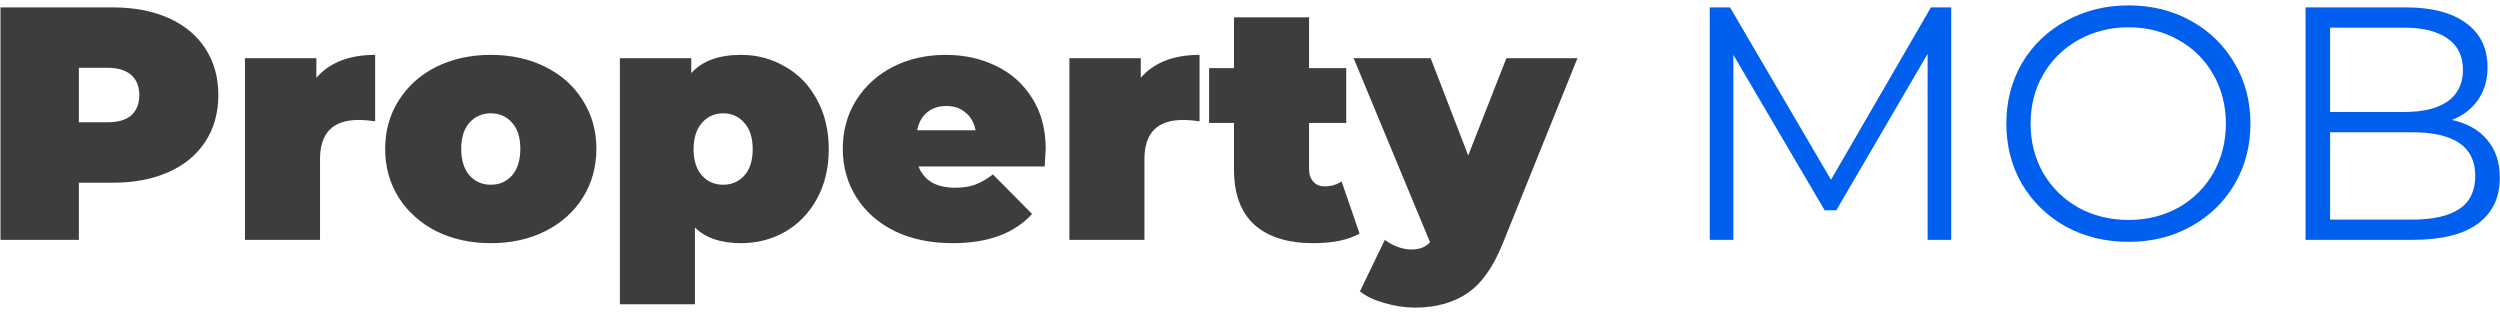
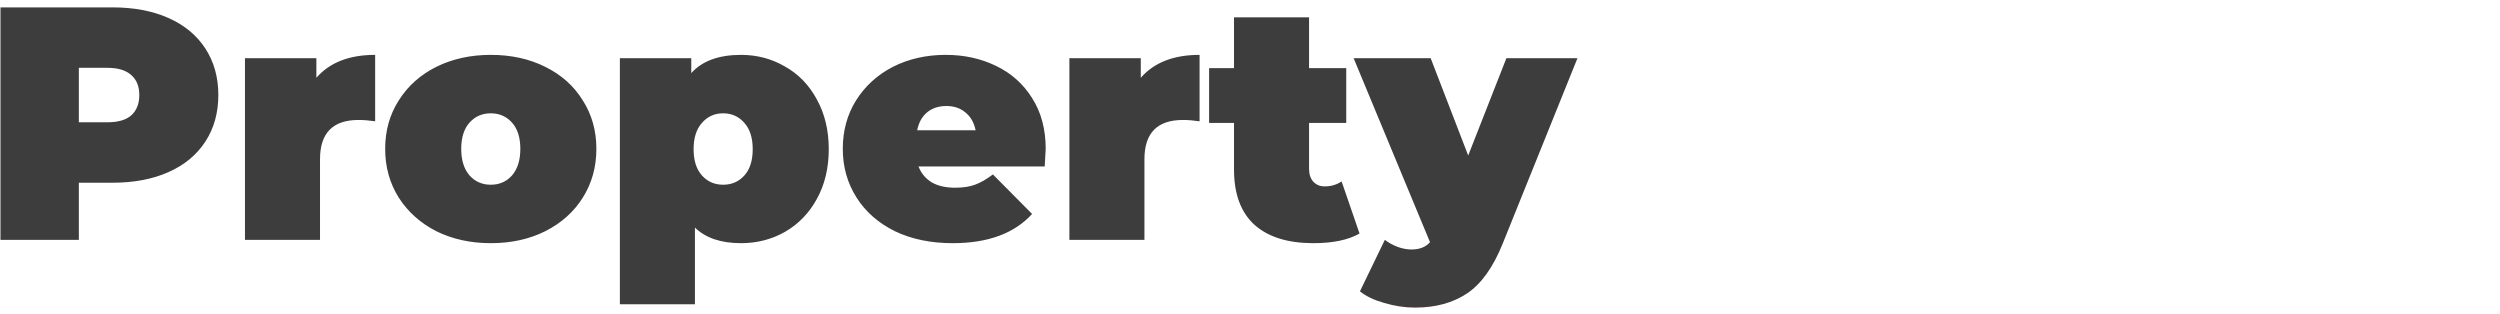
<svg xmlns="http://www.w3.org/2000/svg" width="271" height="34" viewBox="0 0 271 34" fill="none">
  <path d="M12.184 0.8C14.512 0.8 16.54 1.184 18.268 1.952C19.996 2.72 21.328 3.824 22.264 5.264C23.2 6.704 23.668 8.384 23.668 10.304C23.668 12.224 23.2 13.904 22.264 15.344C21.328 16.784 19.996 17.888 18.268 18.656C16.54 19.424 14.512 19.808 12.184 19.808H8.548V26H0.052V0.8H12.184ZM11.644 13.256C12.796 13.256 13.66 13.004 14.236 12.5C14.812 11.972 15.1 11.24 15.1 10.304C15.1 9.368 14.812 8.648 14.236 8.144C13.66 7.616 12.796 7.352 11.644 7.352H8.548V13.256H11.644ZM34.294 8.432C35.734 6.776 37.858 5.948 40.666 5.948V13.148C40.018 13.052 39.418 13.004 38.866 13.004C36.082 13.004 34.69 14.42 34.69 17.252V26H26.554V6.308H34.294V8.432ZM53.2 26.36C51.016 26.36 49.048 25.928 47.296 25.064C45.568 24.176 44.212 22.964 43.228 21.428C42.244 19.868 41.752 18.104 41.752 16.136C41.752 14.168 42.244 12.416 43.228 10.88C44.212 9.32 45.568 8.108 47.296 7.244C49.048 6.38 51.016 5.948 53.2 5.948C55.408 5.948 57.376 6.38 59.104 7.244C60.856 8.108 62.212 9.32 63.172 10.88C64.156 12.416 64.648 14.168 64.648 16.136C64.648 18.104 64.156 19.868 63.172 21.428C62.212 22.964 60.856 24.176 59.104 25.064C57.376 25.928 55.408 26.36 53.2 26.36ZM53.2 20.024C54.136 20.024 54.904 19.688 55.504 19.016C56.104 18.32 56.404 17.36 56.404 16.136C56.404 14.912 56.104 13.964 55.504 13.292C54.904 12.62 54.136 12.284 53.2 12.284C52.264 12.284 51.496 12.62 50.896 13.292C50.296 13.964 49.996 14.912 49.996 16.136C49.996 17.36 50.296 18.32 50.896 19.016C51.496 19.688 52.264 20.024 53.2 20.024ZM80.335 5.948C82.062 5.948 83.647 6.368 85.087 7.208C86.55 8.024 87.703 9.212 88.543 10.772C89.406 12.332 89.838 14.132 89.838 16.172C89.838 18.212 89.406 20.012 88.543 21.572C87.703 23.108 86.55 24.296 85.087 25.136C83.647 25.952 82.062 26.36 80.335 26.36C78.15 26.36 76.483 25.796 75.331 24.668V32.984H67.195V6.308H74.934V7.928C76.111 6.608 77.91 5.948 80.335 5.948ZM78.391 20.024C79.326 20.024 80.094 19.688 80.695 19.016C81.294 18.344 81.594 17.396 81.594 16.172C81.594 14.948 81.294 14 80.695 13.328C80.094 12.632 79.326 12.284 78.391 12.284C77.454 12.284 76.686 12.632 76.087 13.328C75.487 14 75.186 14.948 75.186 16.172C75.186 17.396 75.487 18.344 76.087 19.016C76.686 19.688 77.454 20.024 78.391 20.024ZM113.354 16.136C113.354 16.256 113.318 16.892 113.246 18.044H99.566C99.854 18.788 100.334 19.364 101.006 19.772C101.678 20.156 102.518 20.348 103.526 20.348C104.39 20.348 105.11 20.24 105.686 20.024C106.286 19.808 106.934 19.436 107.63 18.908L111.878 23.192C109.958 25.304 107.09 26.36 103.274 26.36C100.898 26.36 98.81 25.928 97.01 25.064C95.21 24.176 93.818 22.952 92.834 21.392C91.85 19.832 91.358 18.08 91.358 16.136C91.358 14.168 91.838 12.416 92.798 10.88C93.782 9.32 95.114 8.108 96.794 7.244C98.498 6.38 100.406 5.948 102.518 5.948C104.51 5.948 106.322 6.344 107.954 7.136C109.61 7.928 110.918 9.092 111.878 10.628C112.862 12.164 113.354 14 113.354 16.136ZM102.59 11.492C101.75 11.492 101.054 11.72 100.502 12.176C99.95 12.632 99.59 13.28 99.422 14.12H105.758C105.59 13.304 105.23 12.668 104.678 12.212C104.126 11.732 103.43 11.492 102.59 11.492ZM123.661 8.432C125.101 6.776 127.225 5.948 130.033 5.948V13.148C129.385 13.052 128.785 13.004 128.233 13.004C125.449 13.004 124.057 14.42 124.057 17.252V26H115.921V6.308H123.661V8.432ZM147.374 25.316C146.15 26.012 144.482 26.36 142.37 26.36C139.61 26.36 137.486 25.7 135.998 24.38C134.51 23.036 133.766 21.032 133.766 18.368V13.328H131.066V7.388H133.766V1.88H141.902V7.388H145.934V13.328H141.902V18.296C141.902 18.896 142.058 19.364 142.37 19.7C142.682 20.036 143.09 20.204 143.594 20.204C144.29 20.204 144.902 20.024 145.43 19.664L147.374 25.316ZM170.997 6.308L162.897 26.396C161.865 28.964 160.581 30.764 159.045 31.796C157.509 32.828 155.625 33.344 153.393 33.344C152.289 33.344 151.173 33.176 150.045 32.84C148.941 32.528 148.065 32.108 147.417 31.58L150.117 26C150.525 26.312 150.981 26.564 151.485 26.756C152.013 26.948 152.517 27.044 152.997 27.044C153.885 27.044 154.557 26.78 155.013 26.252L146.733 6.308H155.085L159.153 16.856L163.293 6.308H170.997Z" fill="#3D3D3D" />
-   <path d="M211.51 0.8V26H208.954V5.84L199.054 22.796H197.794L187.894 5.948V26H185.338V0.8H187.534L198.478 19.484L209.314 0.8H211.51ZM230.737 26.216C228.241 26.216 225.973 25.664 223.933 24.56C221.917 23.432 220.333 21.896 219.181 19.952C218.053 18.008 217.489 15.824 217.489 13.4C217.489 10.976 218.053 8.792 219.181 6.848C220.333 4.904 221.917 3.38 223.933 2.276C225.973 1.148 228.241 0.584 230.737 0.584C233.233 0.584 235.477 1.136 237.469 2.24C239.485 3.344 241.069 4.88 242.221 6.848C243.373 8.792 243.949 10.976 243.949 13.4C243.949 15.824 243.373 18.02 242.221 19.988C241.069 21.932 239.485 23.456 237.469 24.56C235.477 25.664 233.233 26.216 230.737 26.216ZM230.737 23.84C232.729 23.84 234.529 23.396 236.137 22.508C237.745 21.596 239.005 20.348 239.917 18.764C240.829 17.156 241.285 15.368 241.285 13.4C241.285 11.432 240.829 9.656 239.917 8.072C239.005 6.464 237.745 5.216 236.137 4.328C234.529 3.416 232.729 2.96 230.737 2.96C228.745 2.96 226.933 3.416 225.301 4.328C223.693 5.216 222.421 6.464 221.485 8.072C220.573 9.656 220.117 11.432 220.117 13.4C220.117 15.368 220.573 17.156 221.485 18.764C222.421 20.348 223.693 21.596 225.301 22.508C226.933 23.396 228.745 23.84 230.737 23.84ZM265.796 13.004C267.452 13.364 268.724 14.084 269.612 15.164C270.524 16.22 270.98 17.588 270.98 19.268C270.98 21.428 270.176 23.096 268.568 24.272C266.984 25.424 264.632 26 261.512 26H249.92V0.8H260.792C263.6 0.8 265.772 1.364 267.308 2.492C268.868 3.62 269.648 5.216 269.648 7.28C269.648 8.672 269.3 9.86 268.604 10.844C267.932 11.804 266.996 12.524 265.796 13.004ZM252.584 2.996V12.14H260.612C262.652 12.14 264.224 11.756 265.328 10.988C266.432 10.196 266.984 9.056 266.984 7.568C266.984 6.08 266.432 4.952 265.328 4.184C264.224 3.392 262.652 2.996 260.612 2.996H252.584ZM261.476 23.804C263.732 23.804 265.436 23.42 266.588 22.652C267.74 21.884 268.316 20.684 268.316 19.052C268.316 15.908 266.036 14.336 261.476 14.336H252.584V23.804H261.476Z" fill="#015FEF" />
</svg>